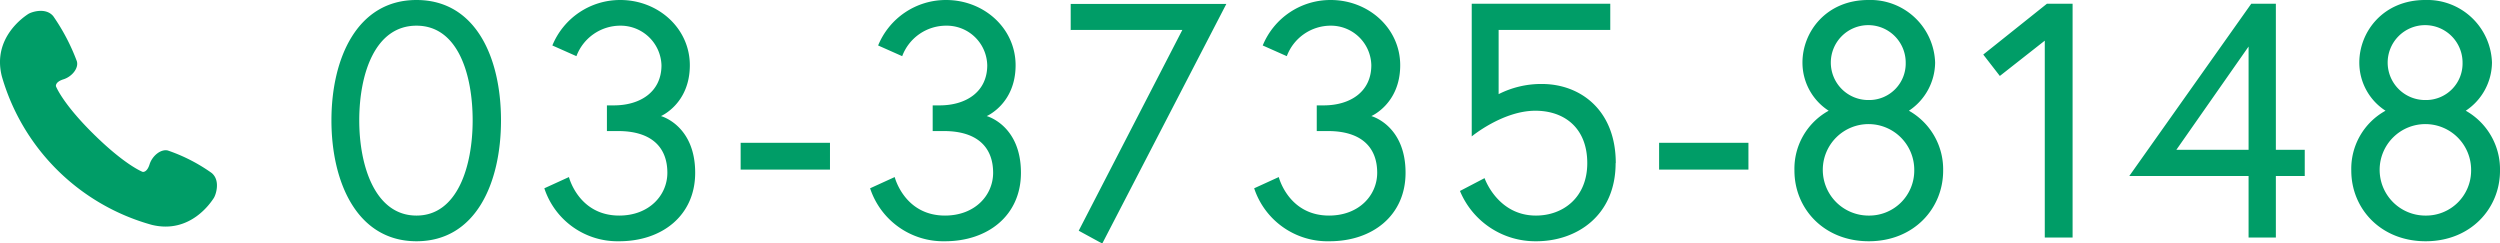
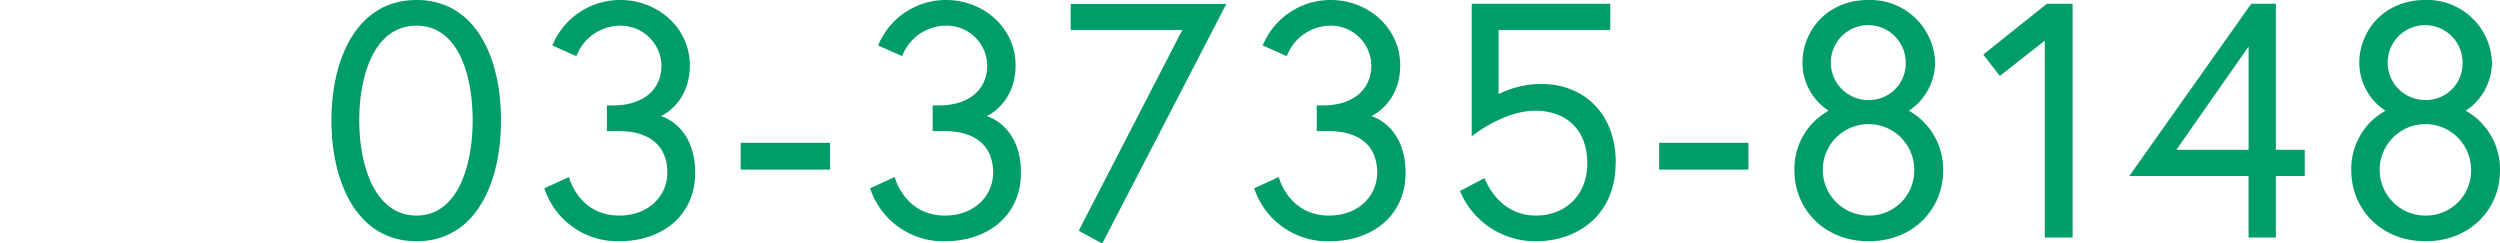
<svg xmlns="http://www.w3.org/2000/svg" id="レイヤー_1" data-name="レイヤー 1" viewBox="0 0 467.36 45.5">
  <defs>
    <style>.cls-1,.cls-2{fill:#009d67;}.cls-1{fill-rule:evenodd;}</style>
  </defs>
  <path id="_03-3735-8148" data-name=" 03-3735-8148" class="cls-1" d="M527.83,360.87c-11.1,0-15.9,10.9-15.9,22.5s4.8,22.6,15.9,22.6,15.8-10.9,15.8-22.6S538.93,360.87,527.83,360.87Zm0,40.3c-7.7,0-10.7-9.2-10.7-17.8s2.9-17.7,10.7-17.7,10.5,9.2,10.5,17.7S535.53,401.17,527.83,401.17Zm45.8-28.1c0,5-4,7.5-8.9,7.5h-1.3v4.8h2.1c6.2,0,9.2,3,9.2,7.8,0,4.2-3.4,8-9,8-7.6,0-9.4-7.2-9.4-7.2l-4.6,2.1a14.4,14.4,0,0,0,14,9.9c8,0,14.2-4.8,14.2-12.8,0-8.9-6.4-10.6-6.4-10.6s5.4-2.3,5.4-9.5c0-6.9-5.9-12.2-13-12.2a13.68,13.68,0,0,0-12.7,8.5l4.5,2a8.77,8.77,0,0,1,8.2-5.7,7.64,7.64,0,0,1,7.7,7.4Zm14.8,19.5h16.7v-5h-16.7Zm46.1-19.5c0,5-4,7.5-8.9,7.5h-1.3v4.8h2.1c6.2,0,9.2,3,9.2,7.8,0,4.2-3.4,8-9,8-7.6,0-9.4-7.2-9.4-7.2l-4.6,2.1a14.4,14.4,0,0,0,14,9.9c8,0,14.2-4.8,14.2-12.8,0-8.9-6.4-10.6-6.4-10.6s5.4-2.3,5.4-9.5c0-6.9-5.9-12.2-13-12.2a13.68,13.68,0,0,0-12.7,8.5l4.5,2a8.77,8.77,0,0,1,8.2-5.7,7.57,7.57,0,0,1,7.7,7.4Zm15.7-6.6H671L651.63,404l4.4,2.4,23.2-44.8h-29.1v4.9Zm56.1,6.6c0,5-4,7.5-8.9,7.5h-1.3v4.8h2.1c6.2,0,9.2,3,9.2,7.8,0,4.2-3.4,8-9,8-7.6,0-9.4-7.2-9.4-7.2l-4.6,2.1a14.44,14.44,0,0,0,14.1,9.9c8,0,14.2-4.8,14.2-12.8,0-8.9-6.4-10.6-6.4-10.6s5.4-2.3,5.4-9.5c0-6.9-5.9-12.2-13-12.2a13.68,13.68,0,0,0-12.7,8.5l4.5,2a8.77,8.77,0,0,1,8.2-5.7,7.55,7.55,0,0,1,7.6,7.4Zm45.7,18.3c0-10-6.7-14.8-13.8-14.8a17.54,17.54,0,0,0-8.1,1.9v-12H751v-4.9h-25.9v24.8s5.8-4.8,11.9-4.8c5.4,0,9.7,3.2,9.7,9.8,0,6.4-4.5,9.8-9.6,9.8-7.2,0-9.6-7-9.6-7l-4.6,2.4a15.24,15.24,0,0,0,14.2,9.4C744.73,406,752,401.17,752,391.37Zm8.1,1.2h16.7v-5h-16.7Zm39.1-31.7c-7.8,0-12.3,5.9-12.3,11.7a10.69,10.69,0,0,0,4.9,9,12.37,12.37,0,0,0-6.4,11.2c0,7.1,5.5,13.2,13.9,13.2s13.9-6.1,13.9-13.2a12.57,12.57,0,0,0-6.4-11.2,10.93,10.93,0,0,0,4.9-9A12.1,12.1,0,0,0,799.23,360.87Zm0,40.3a8.55,8.55,0,1,1,8.6-8.5v.1a8.41,8.41,0,0,1-8.5,8.4Zm0-21.6a7,7,0,1,1,7-7,6.83,6.83,0,0,1-6.7,7Zm21.5-8.5,3.1,4,8.4-6.6v36.8h5.2v-43.7h-4.8Zm27.3,22.7h22.3v11.5h5.1v-11.5h5.4v-4.9h-5.4v-27.3h-4.6Zm8.8-4.9,13.5-19.3v19.3Zm46.5-28c-7.8,0-12.3,5.9-12.3,11.7a10.69,10.69,0,0,0,4.9,9,12.37,12.37,0,0,0-6.4,11.2c0,7.1,5.5,13.2,13.9,13.2s13.9-6.1,13.9-13.2a12.57,12.57,0,0,0-6.4-11.2,10.93,10.93,0,0,0,4.9-9A12.1,12.1,0,0,0,903.33,360.87Zm0,40.3a8.55,8.55,0,1,1,8.6-8.5v.1a8.41,8.41,0,0,1-8.5,8.4Zm0-21.6a7,7,0,1,1,7-7,6.83,6.83,0,0,1-6.7,7Z" transform="translate(-449.97 -360.87)" />
-   <path class="cls-2" d="M481.33,389c-1.3-.3-2.9,1-3.4,2.6s-1.3,1.4-1.3,1.4-3.2-1.2-9.1-7-7.1-9-7.1-9-.2-.8,1.4-1.3,2.9-2.1,2.5-3.4a38,38,0,0,0-4.4-8.4c-1.4-1.7-4.1-.8-4.7-.4s-6.8,4.4-4.9,11.7a40.39,40.39,0,0,0,28,27.7c7.3,1.8,11.2-4.4,11.6-5s1.3-3.3-.4-4.7A31.91,31.91,0,0,0,481.33,389Z" transform="translate(-449.97 -360.87)" />
</svg>